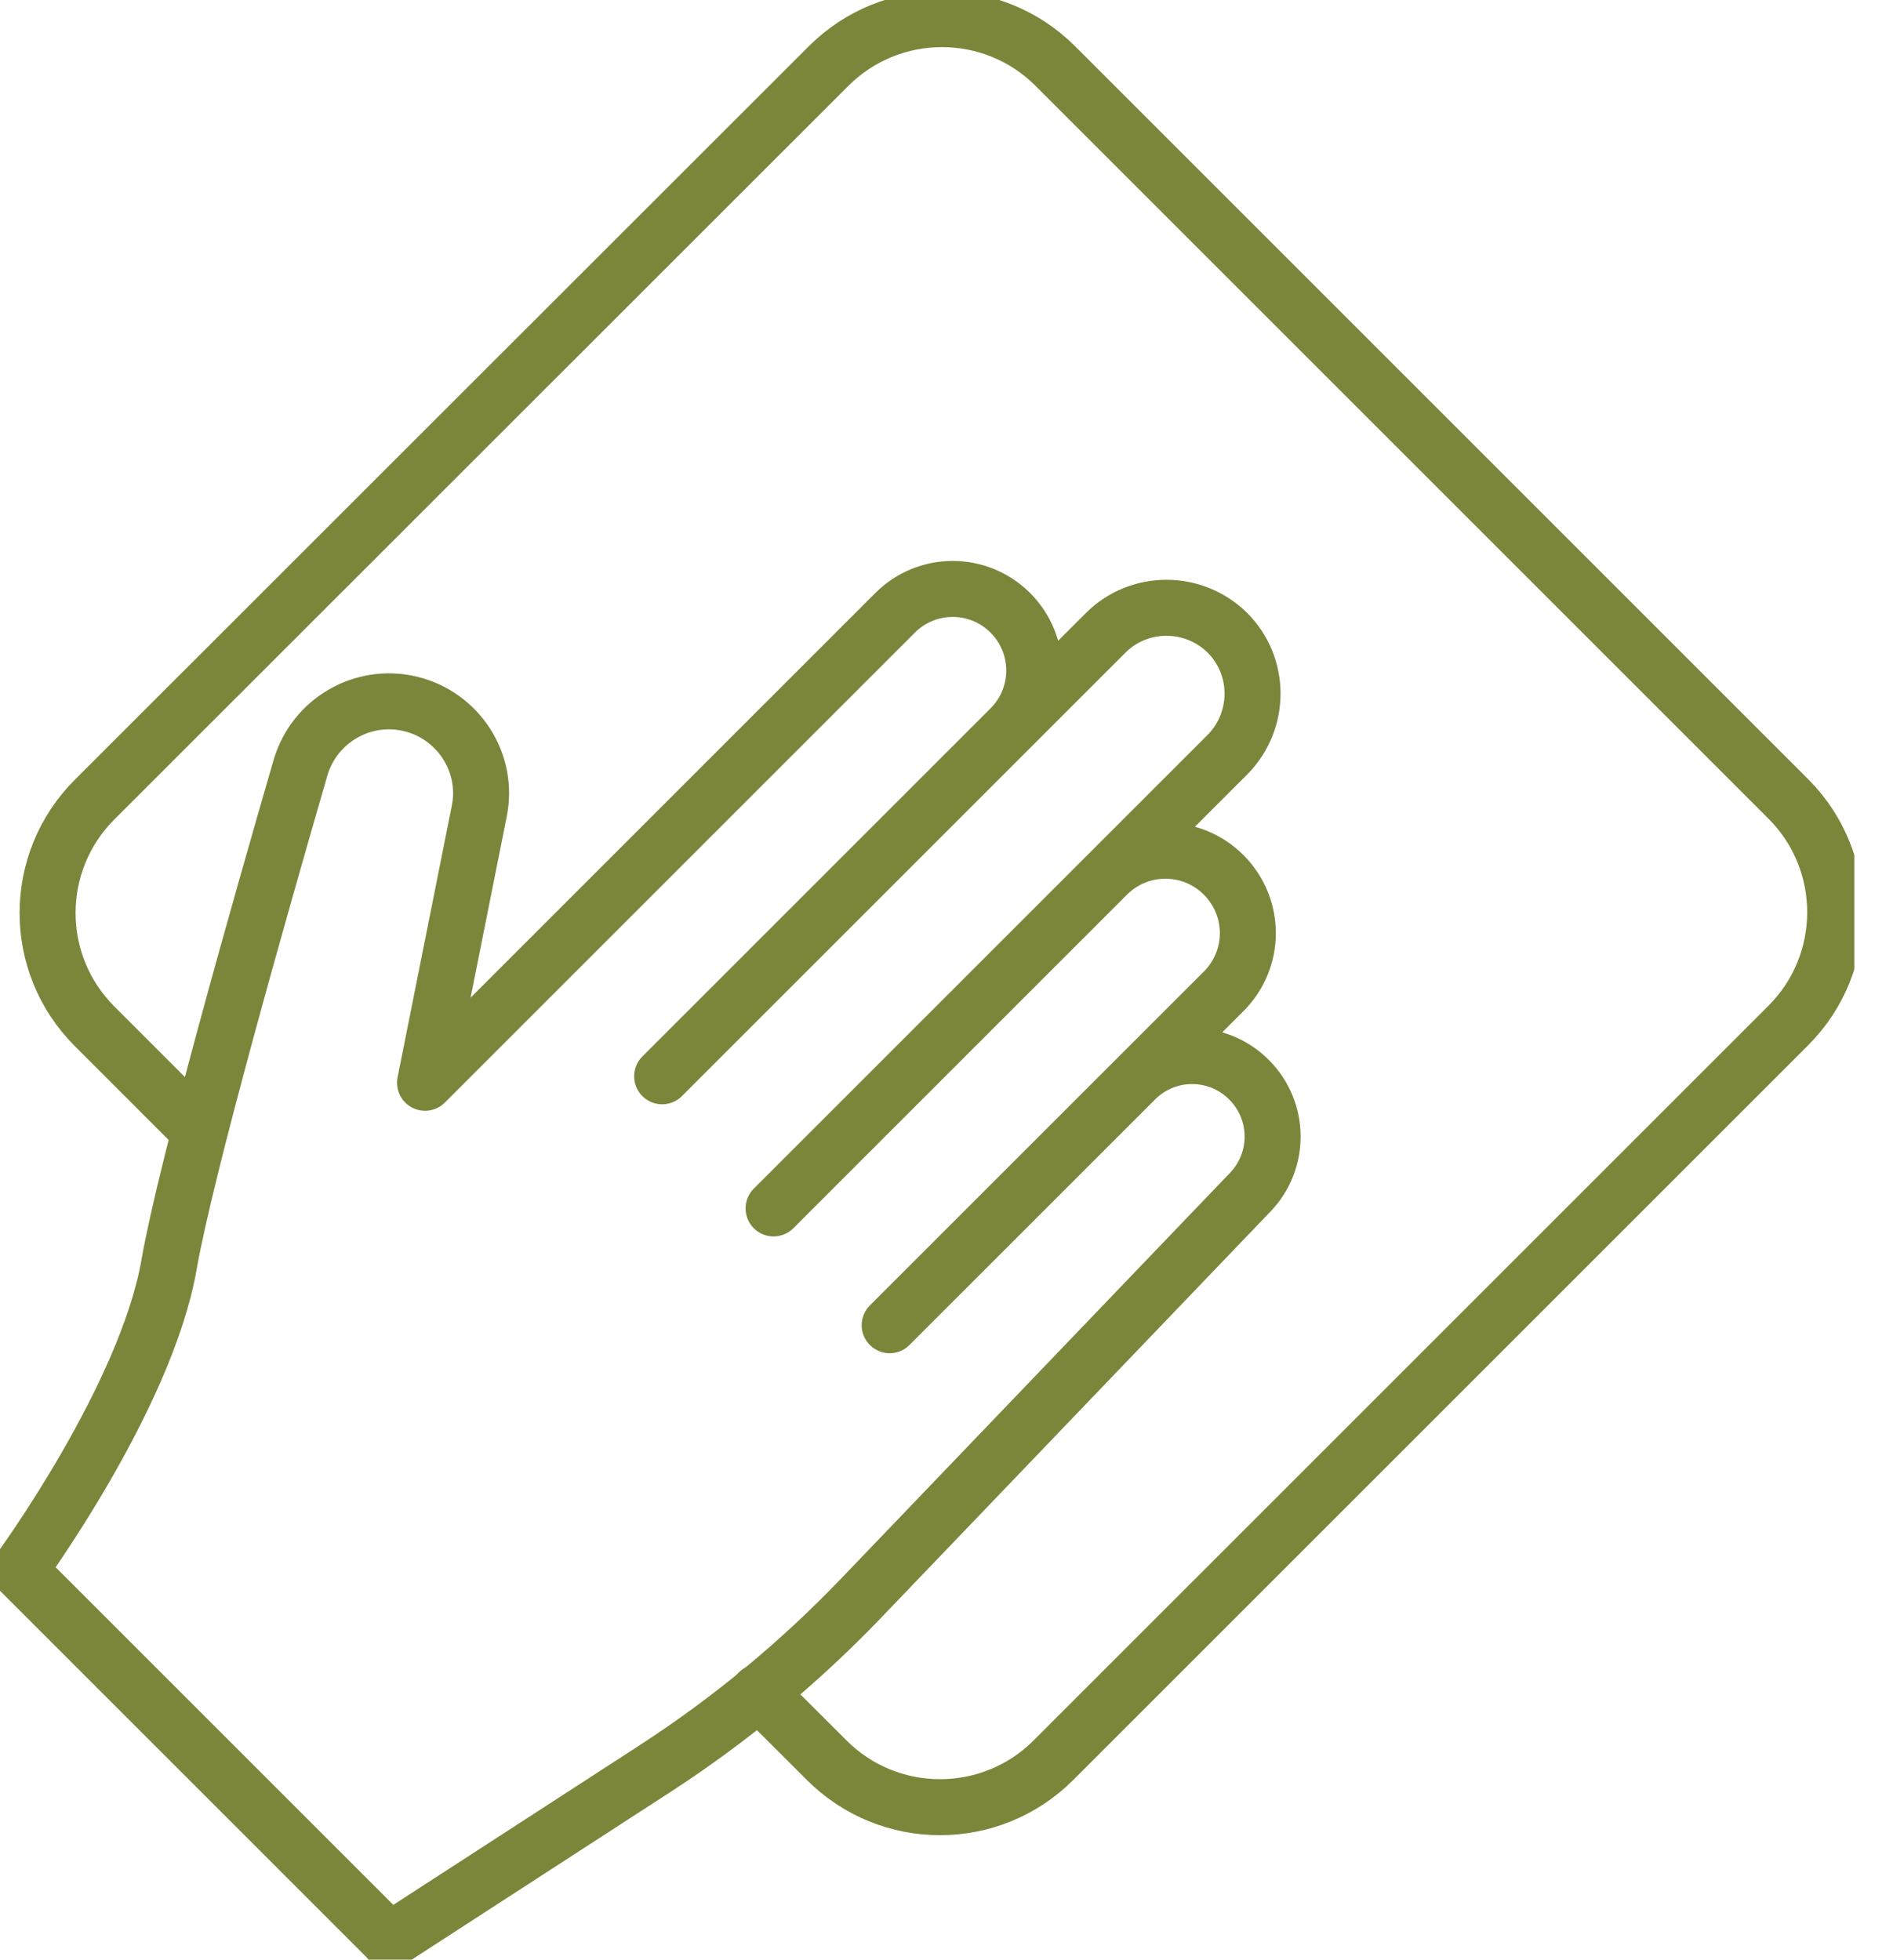
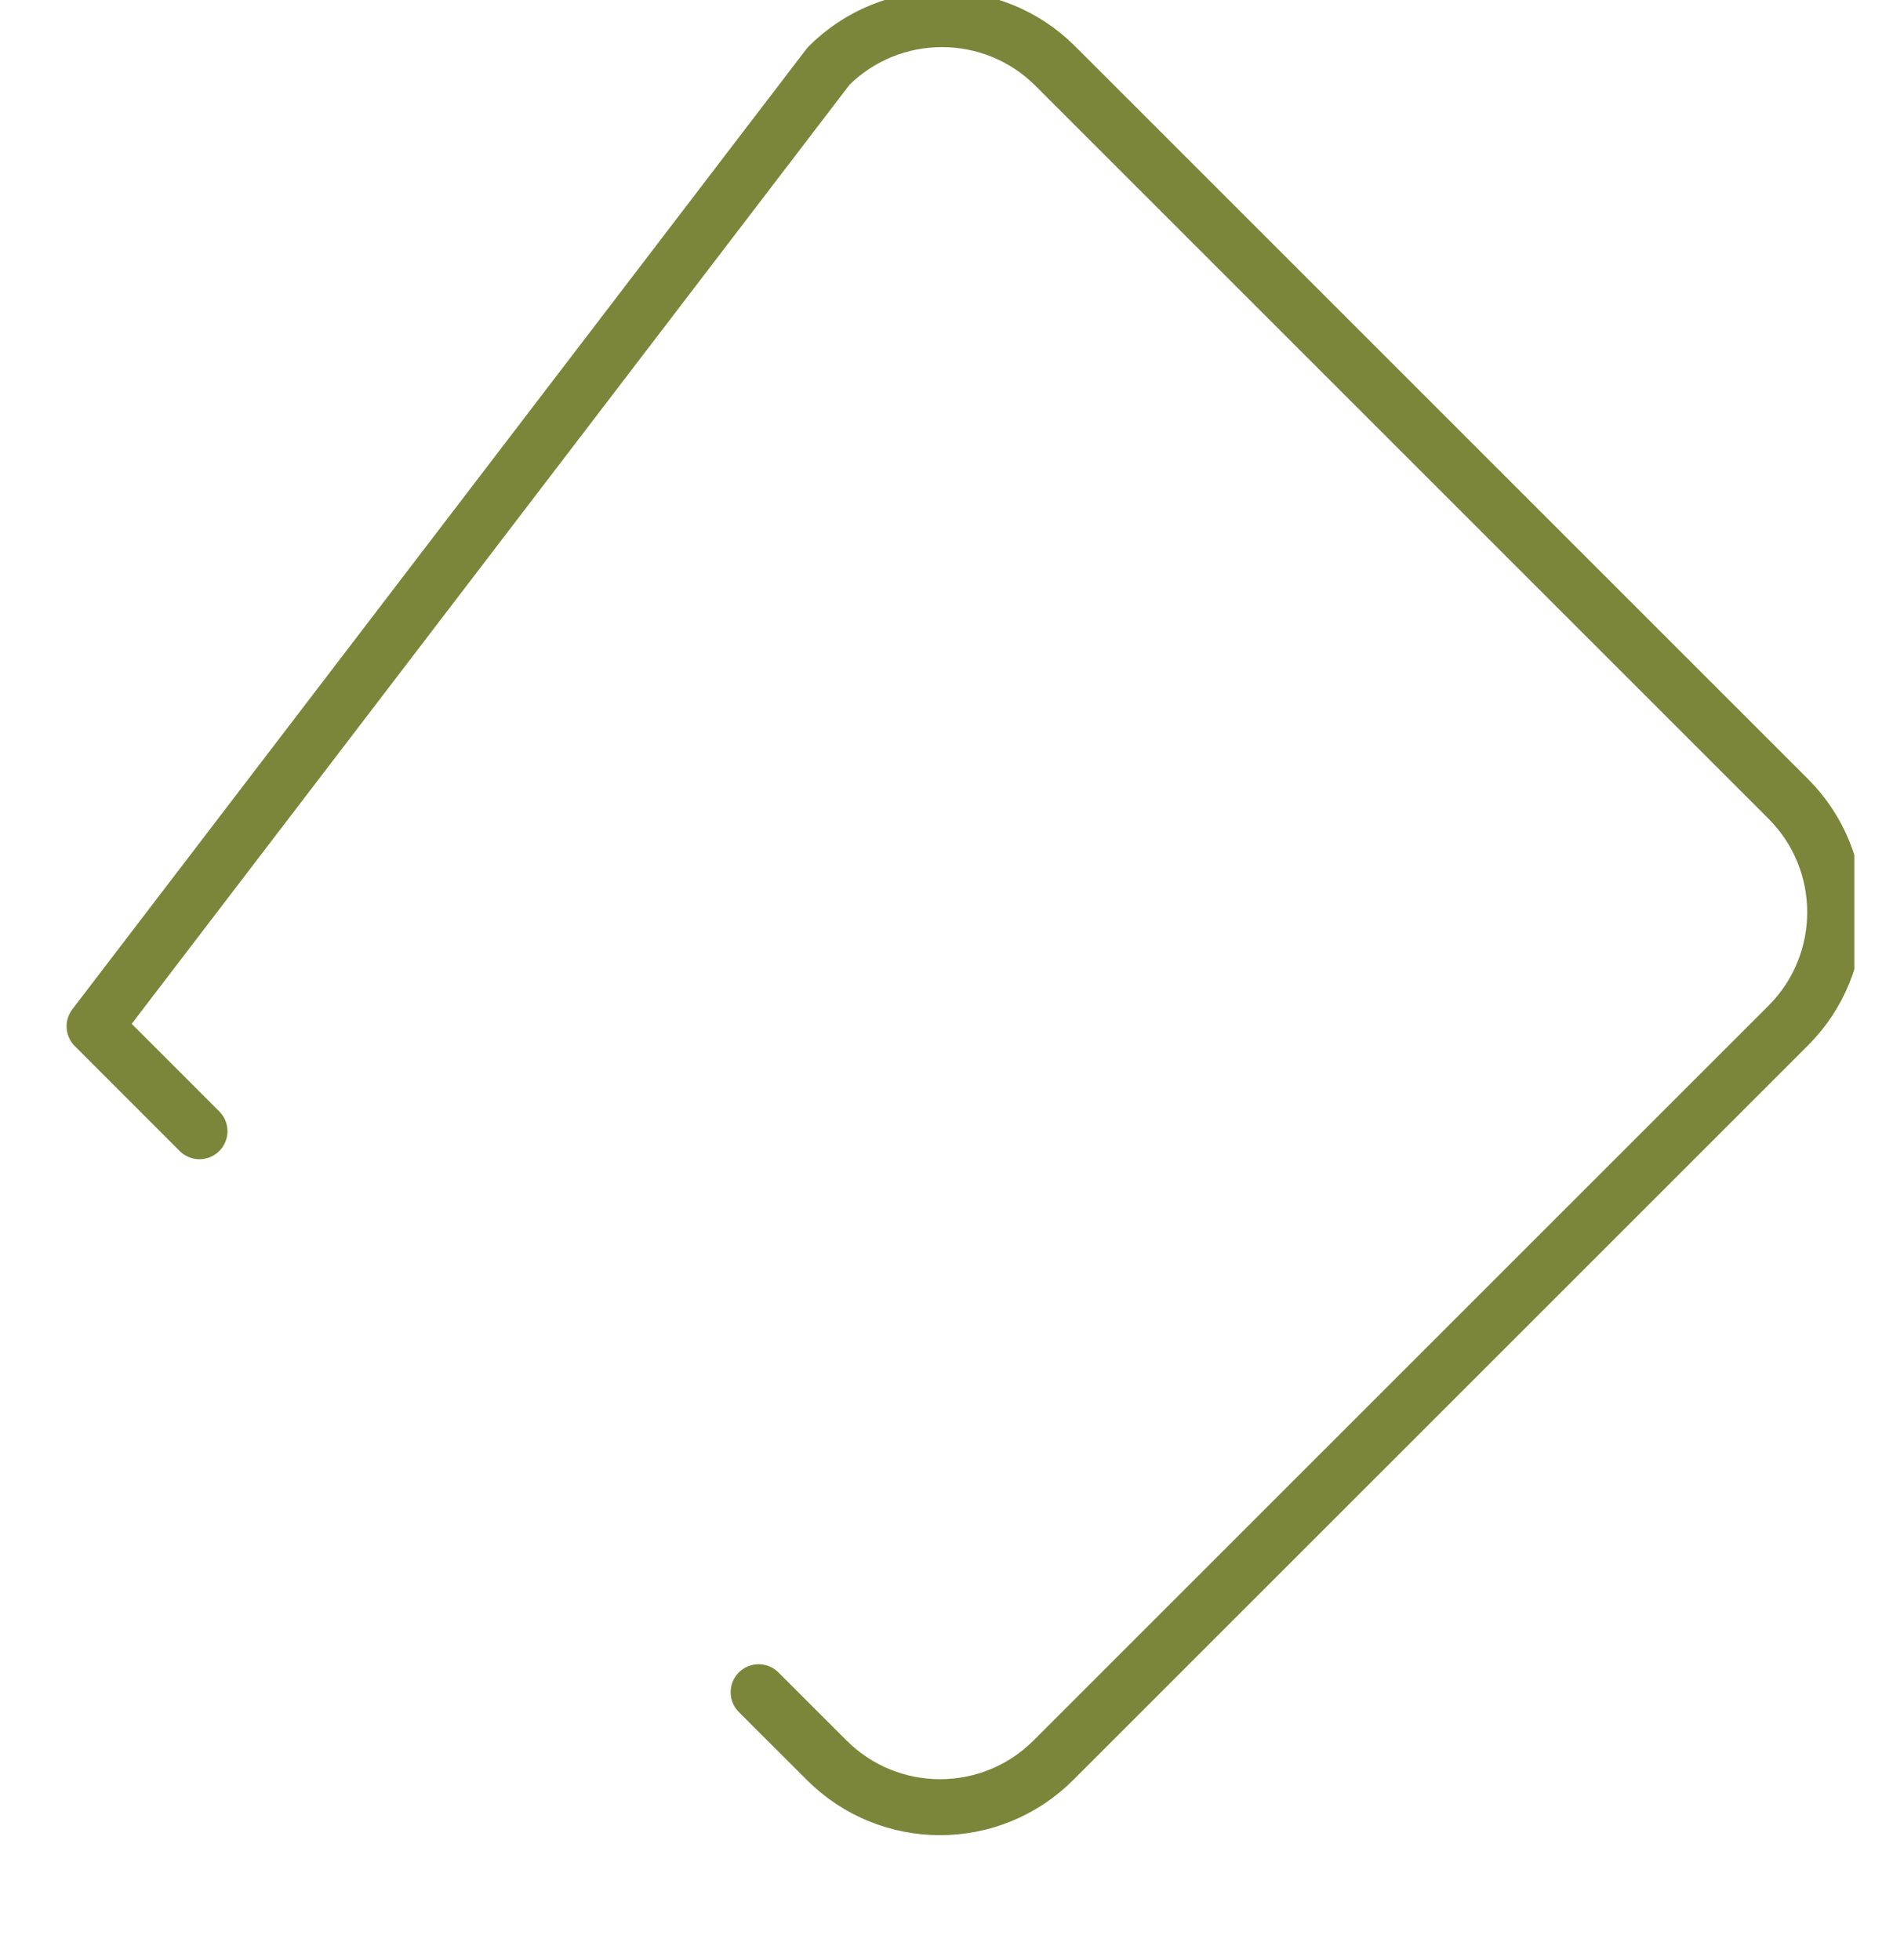
<svg xmlns="http://www.w3.org/2000/svg" width="34" height="35" viewBox="0 0 34 35" fill="none">
  <g clip-path="url(#clip0_1130_520)">
-     <path d="M6.952 34.657L0.343 28.048C0.343 28.048 2.607 24.96 3.019 22.585C3.321 20.856 4.659 16.148 5.366 13.712C5.613 12.868 6.478 12.367 7.329 12.572C8.187 12.778 8.736 13.629 8.557 14.494L7.59 19.339L15.983 10.946C16.553 10.376 17.472 10.376 18.042 10.946C18.611 11.516 18.611 12.435 18.042 13.005L11.824 19.223L19.744 11.303C20.341 10.706 21.315 10.706 21.919 11.303C22.516 11.9 22.516 12.874 21.919 13.478L13.814 21.583L19.771 15.626C20.348 15.05 21.274 15.05 21.851 15.626C22.427 16.203 22.427 17.129 21.851 17.706L15.887 23.669L20.272 19.284C20.835 18.721 21.741 18.721 22.304 19.284C22.859 19.84 22.866 20.732 22.324 21.295L15.379 28.542C14.274 29.695 13.046 30.711 11.707 31.582L6.952 34.664V34.657Z" stroke="#7B863B" stroke-linecap="round" stroke-linejoin="round" />
-     <path d="M3.562 20.204L1.689 18.33C0.57 17.212 0.57 15.4 1.689 14.281L14.796 1.18C15.915 0.062 17.727 0.062 18.845 1.18L31.933 14.268C33.051 15.386 33.051 17.198 31.933 18.317L18.811 31.438C17.692 32.557 15.881 32.557 14.762 31.438L13.547 30.224" stroke="#7B863B" stroke-linecap="round" stroke-linejoin="round" />
+     <path d="M3.562 20.204L1.689 18.33L14.796 1.18C15.915 0.062 17.727 0.062 18.845 1.18L31.933 14.268C33.051 15.386 33.051 17.198 31.933 18.317L18.811 31.438C17.692 32.557 15.881 32.557 14.762 31.438L13.547 30.224" stroke="#7B863B" stroke-linecap="round" stroke-linejoin="round" />
  </g>
  <defs>
    <clipPath id="clip0_1130_520">
      <rect width="33.113" height="35" fill="white" />
    </clipPath>
  </defs>
</svg>